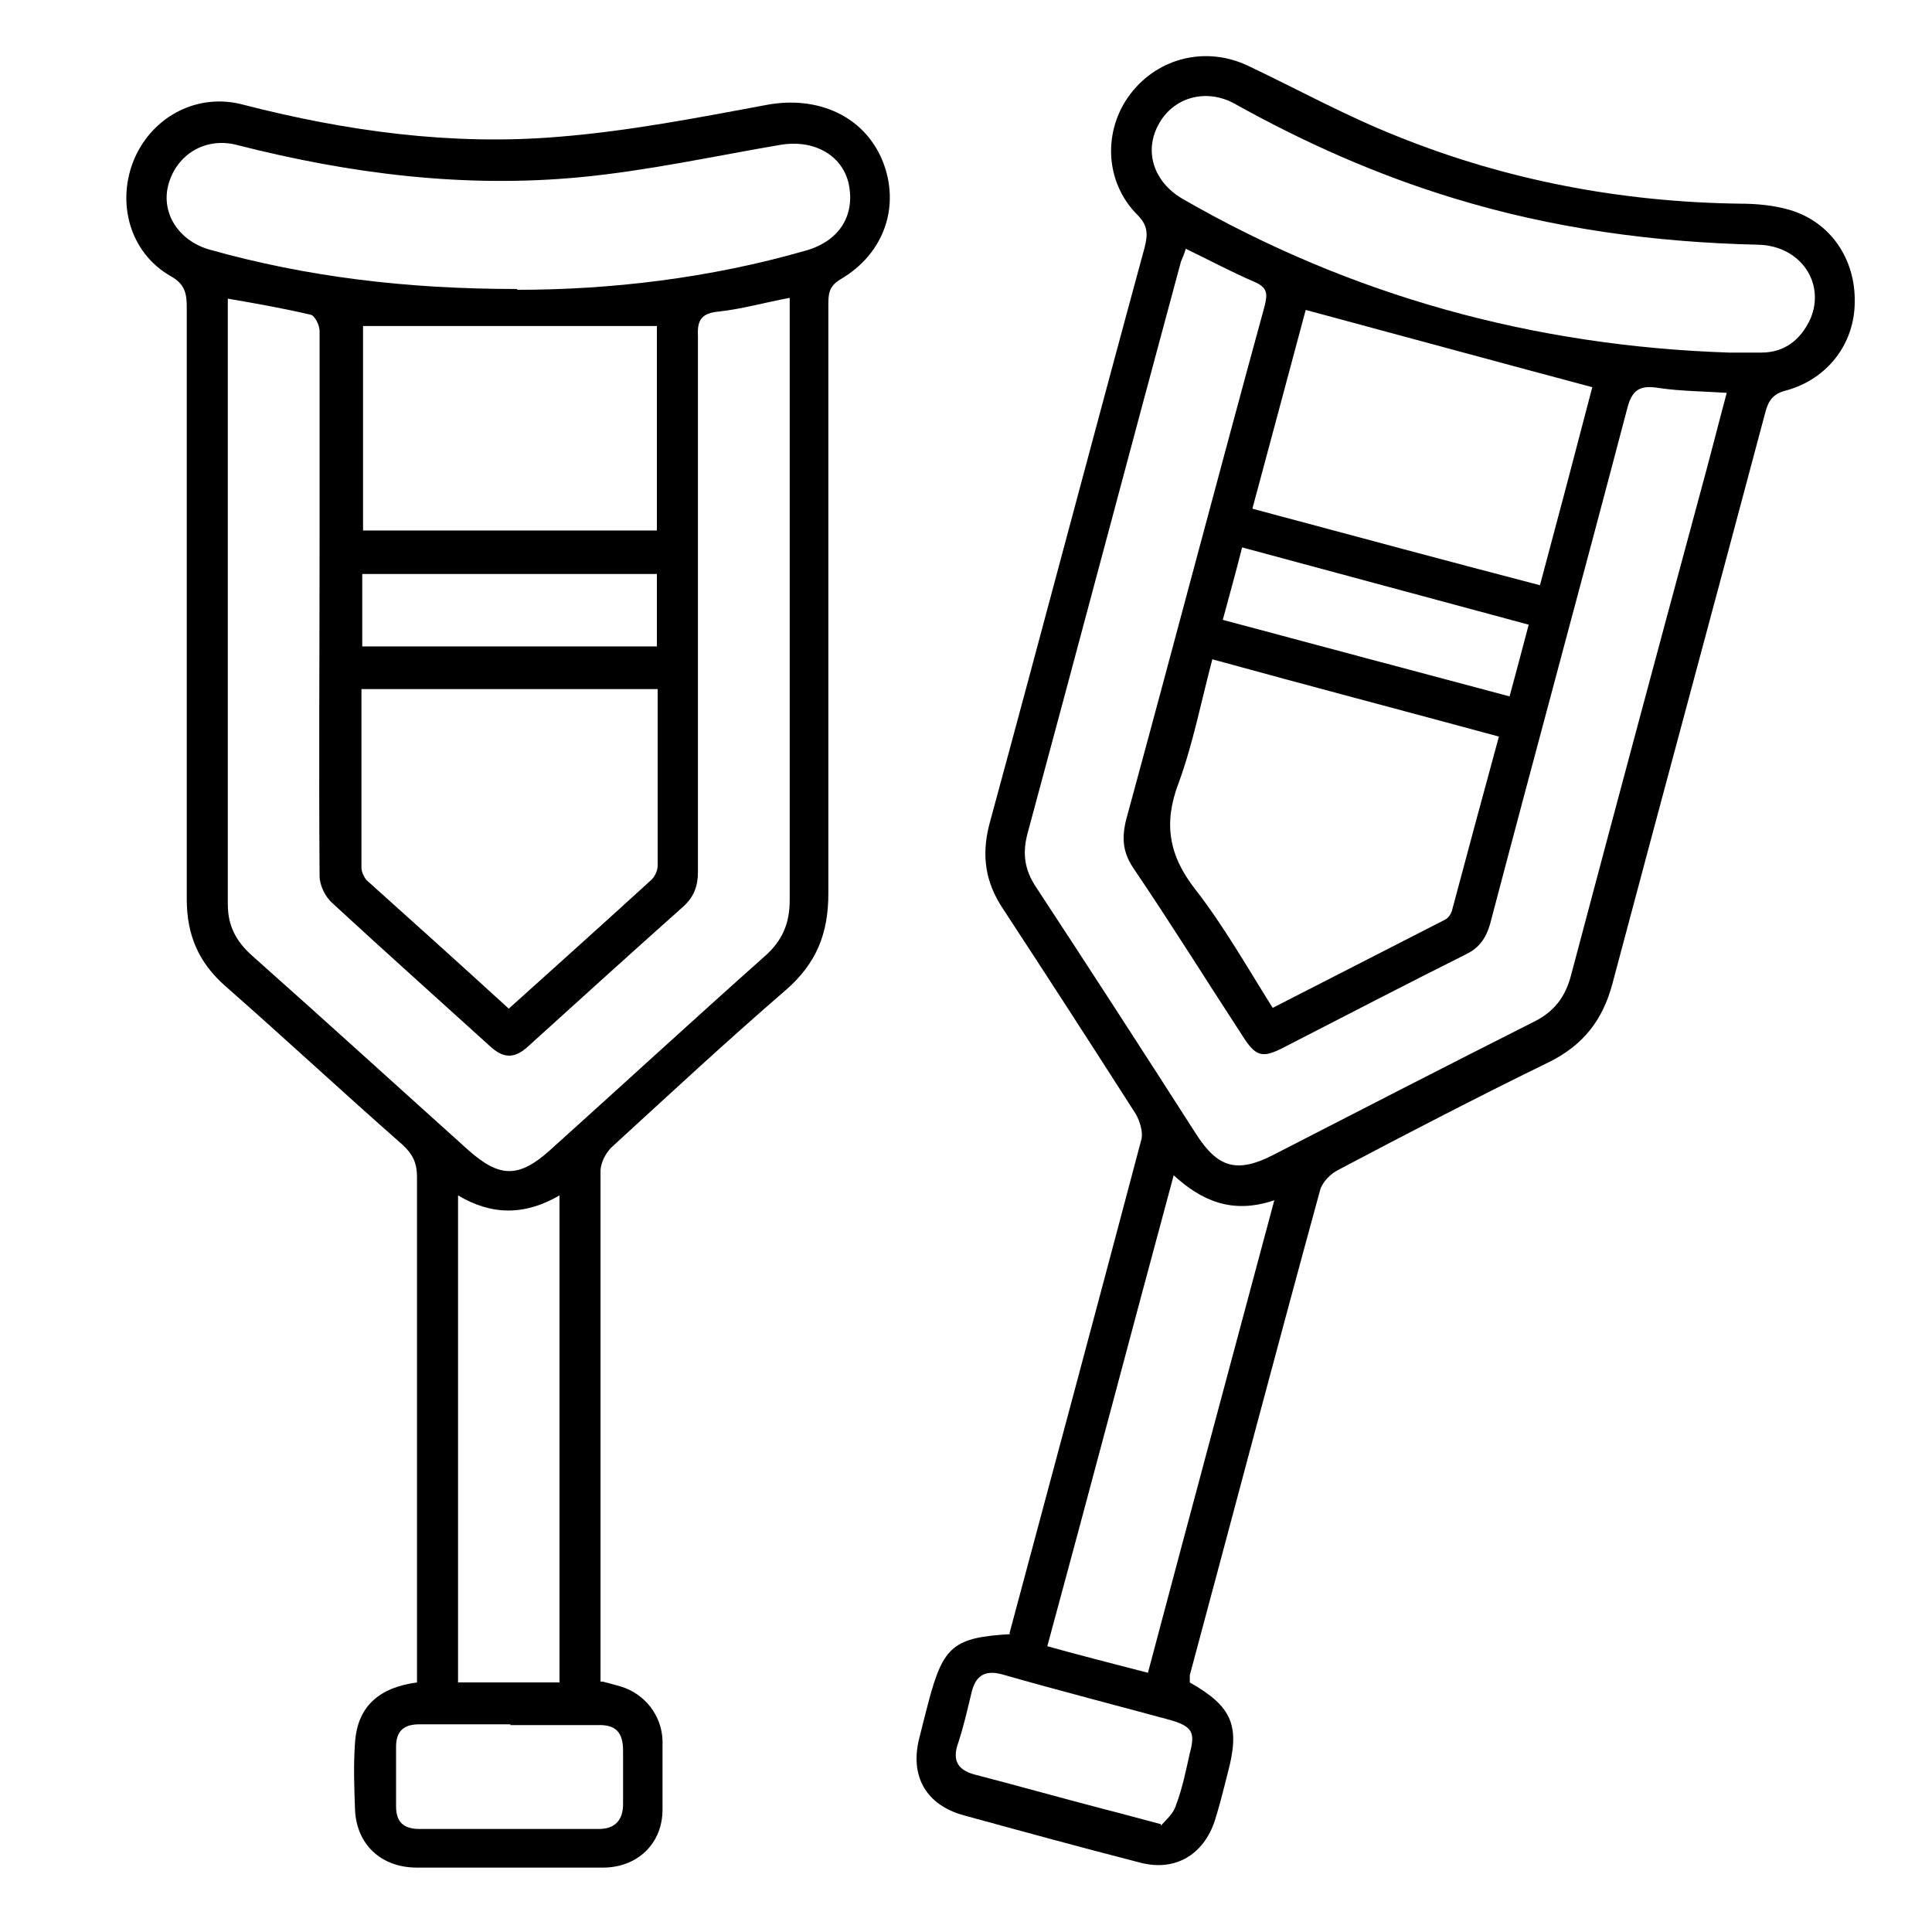
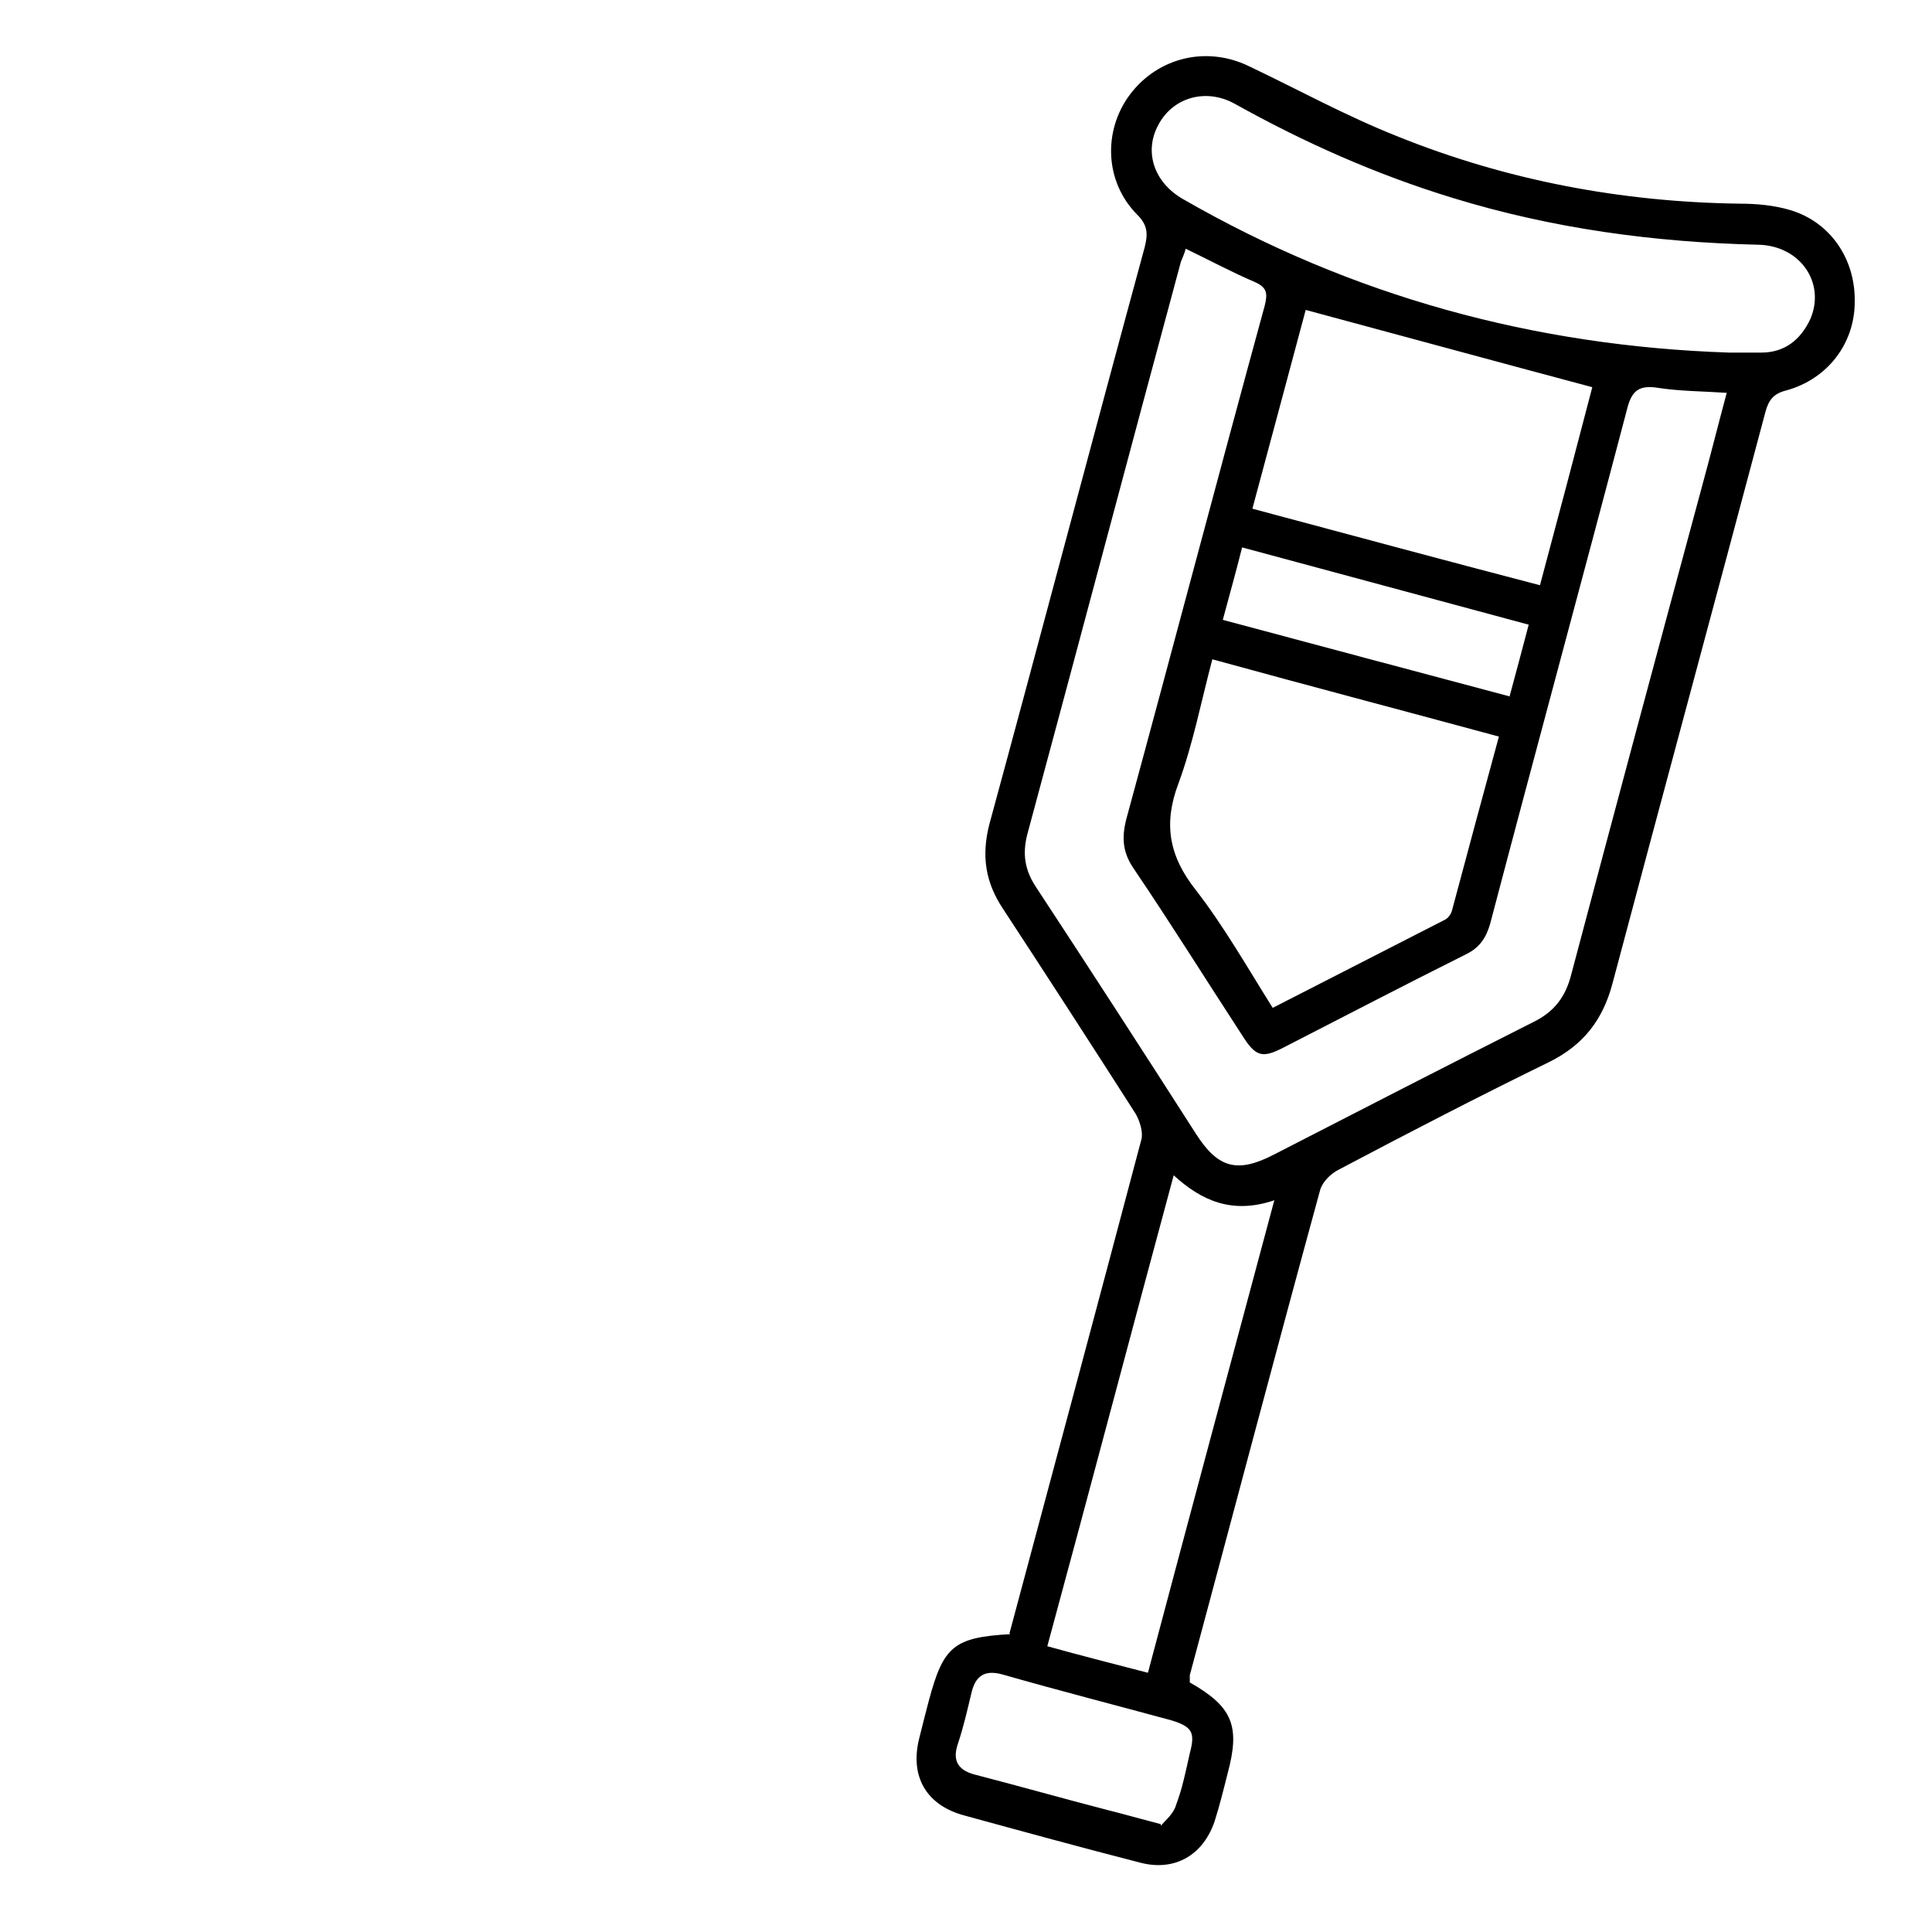
<svg xmlns="http://www.w3.org/2000/svg" id="Layer_1" data-name="Layer 1" version="1.1" viewBox="0 0 24 24">
  <defs>
    <style>
      .cls-1 {
        fill: #000;
        stroke-width: 0px;
      }
    </style>
  </defs>
-   <path class="cls-1" d="M7.49,20.89c.08.02.15.04.22.06.3.09.51.36.52.67,0,.29,0,.57,0,.86,0,.42-.31.72-.74.72-.77,0-1.54,0-2.31,0-.44,0-.75-.28-.77-.72-.01-.28-.02-.56,0-.83.03-.47.32-.69.77-.75,0-.13,0-.26,0-.38,0-1.97,0-3.93,0-5.9,0-.17-.05-.28-.18-.4-.74-.65-1.46-1.32-2.2-1.97-.33-.29-.48-.63-.48-1.08,0-2.45,0-4.9,0-7.35,0-.17-.02-.29-.2-.39-.51-.29-.68-.92-.45-1.46.23-.53.79-.82,1.35-.67,1.28.33,2.59.51,3.91.4.88-.07,1.75-.24,2.61-.4.62-.11,1.19.14,1.42.69.23.56.03,1.16-.52,1.48-.15.09-.15.19-.15.33,0,2.43,0,4.86,0,7.3,0,.5-.15.87-.53,1.2-.73.63-1.44,1.29-2.15,1.94-.08.07-.15.2-.15.31,0,2.07,0,4.14,0,6.22,0,.03,0,.06,0,.12ZM9.81,3.7c-.32.06-.6.14-.88.17-.21.02-.27.1-.26.3,0,2.22,0,4.44,0,6.66,0,.18-.05.31-.18.43-.64.57-1.28,1.15-1.92,1.73-.17.16-.31.17-.49,0-.65-.59-1.3-1.17-1.95-1.77-.09-.08-.16-.22-.16-.34-.01-1.39,0-2.78,0-4.17,0-.87,0-1.74,0-2.6,0-.07-.06-.19-.11-.2-.34-.08-.68-.14-1.03-.2,0,.07,0,.11,0,.15,0,2.46,0,4.91,0,7.37,0,.27.1.46.3.64.9.8,1.79,1.61,2.68,2.41.39.35.63.36,1.02.01.89-.8,1.78-1.62,2.68-2.42.21-.19.3-.4.3-.69,0-2.41,0-4.82,0-7.22v-.26ZM8.18,8.56h-3.69c0,.75,0,1.48,0,2.22,0,.05.03.11.06.15.59.53,1.18,1.06,1.77,1.6.6-.54,1.18-1.06,1.76-1.59.05-.04.09-.12.09-.19,0-.72,0-1.44,0-2.19ZM6.43,3.6c1.14,0,2.38-.14,3.59-.49.41-.12.61-.44.52-.84-.09-.36-.45-.54-.85-.47-.82.14-1.64.32-2.47.4-1.45.14-2.87-.04-4.28-.4-.39-.1-.75.12-.85.5-.09.35.13.69.51.8,1.21.34,2.45.49,3.82.49ZM8.16,6.59v-2.54h-3.65v2.54h3.65ZM6.95,20.89v-6.04c-.43.25-.84.25-1.26,0v6.05h1.26ZM6.34,21.42c-.38,0-.75,0-1.13,0-.19,0-.29.08-.29.28,0,.25,0,.49,0,.74,0,.2.1.28.29.28.74,0,1.49,0,2.23,0,.2,0,.3-.11.3-.31,0-.22,0-.44,0-.66,0-.23-.09-.33-.32-.32-.36,0-.72,0-1.08,0ZM8.16,7.13h-3.66v.9h3.66v-.9Z" />
  <path class="cls-1" d="M12.54,20.29c.55-2.05,1.1-4.1,1.64-6.14.02-.09-.02-.22-.07-.31-.55-.86-1.1-1.71-1.65-2.55-.22-.33-.27-.66-.17-1.05.65-2.39,1.28-4.78,1.93-7.17.04-.16.04-.27-.09-.4-.41-.41-.43-1.05-.09-1.5.35-.46.95-.6,1.47-.35.61.29,1.21.62,1.84.87,1.36.55,2.79.82,4.26.84.21,0,.43.02.63.08.5.15.81.61.8,1.14,0,.52-.34.96-.85,1.1-.16.04-.22.12-.26.27-.63,2.37-1.27,4.73-1.9,7.1-.12.45-.36.76-.78.97-.88.43-1.75.88-2.62,1.34-.1.05-.2.15-.23.25-.55,2.01-1.08,4.02-1.62,6.03,0,.03,0,.06,0,.09.53.3.63.54.47,1.13-.05.2-.1.4-.16.59-.14.42-.49.63-.92.52-.74-.19-1.47-.39-2.2-.59-.47-.13-.67-.49-.55-.96.04-.16.08-.32.12-.47.18-.67.31-.78,1.01-.82ZM14.73,3.09c-.02.07-.04.11-.06.16-.64,2.37-1.27,4.75-1.91,7.12-.06.24-.03.44.11.65.67,1.02,1.33,2.04,1.99,3.07.27.42.51.49.97.25,1.07-.55,2.14-1.1,3.21-1.64.27-.13.41-.32.48-.6.53-2,1.07-4.01,1.61-6.01.11-.4.21-.8.32-1.21-.3-.02-.57-.02-.84-.06-.24-.04-.34.02-.4.27-.56,2.13-1.14,4.26-1.7,6.39-.05.17-.13.29-.29.37-.76.38-1.51.77-2.27,1.16-.27.14-.35.12-.52-.15-.45-.69-.88-1.38-1.34-2.06-.14-.2-.16-.38-.1-.62.58-2.13,1.14-4.26,1.72-6.38.04-.16.03-.23-.13-.3-.28-.12-.56-.27-.85-.41ZM15.06,8.19c-.14.53-.24,1.05-.42,1.54-.19.5-.12.9.21,1.32.35.45.64.96.96,1.47.72-.37,1.43-.73,2.13-1.09.05-.02.09-.08.1-.13.19-.71.38-1.42.58-2.15-1.18-.32-2.36-.63-3.56-.96ZM21.46,4.38c.14,0,.28,0,.42,0,.29,0,.49-.16.61-.42.19-.45-.13-.91-.65-.92-1.29-.03-2.55-.2-3.79-.58-.95-.29-1.85-.69-2.71-1.17-.36-.2-.77-.08-.95.26-.18.33-.06.71.3.92,2.1,1.21,4.37,1.83,6.79,1.91ZM15.56,6.32c1.2.32,2.38.64,3.57.95.23-.86.45-1.69.65-2.46-1.2-.32-2.37-.64-3.56-.96-.21.78-.43,1.61-.66,2.46ZM14.26,20.78c.52-1.96,1.04-3.89,1.57-5.87-.53.18-.91,0-1.25-.31-.53,1.96-1.04,3.9-1.57,5.85.43.12.83.22,1.25.33ZM14.42,22.68c.06-.07.16-.15.19-.26.08-.21.12-.42.17-.64.07-.26.03-.33-.23-.41-.7-.19-1.4-.37-2.1-.57-.22-.06-.33.02-.38.22-.05.21-.1.43-.17.64-.08.23.02.34.23.39.54.14,1.07.29,1.61.43.2.05.41.11.68.18ZM18.75,8.66c.08-.3.16-.59.24-.9-1.19-.32-2.37-.64-3.56-.96-.08.32-.16.6-.24.9,1.19.32,2.36.63,3.56.95Z" />
</svg>